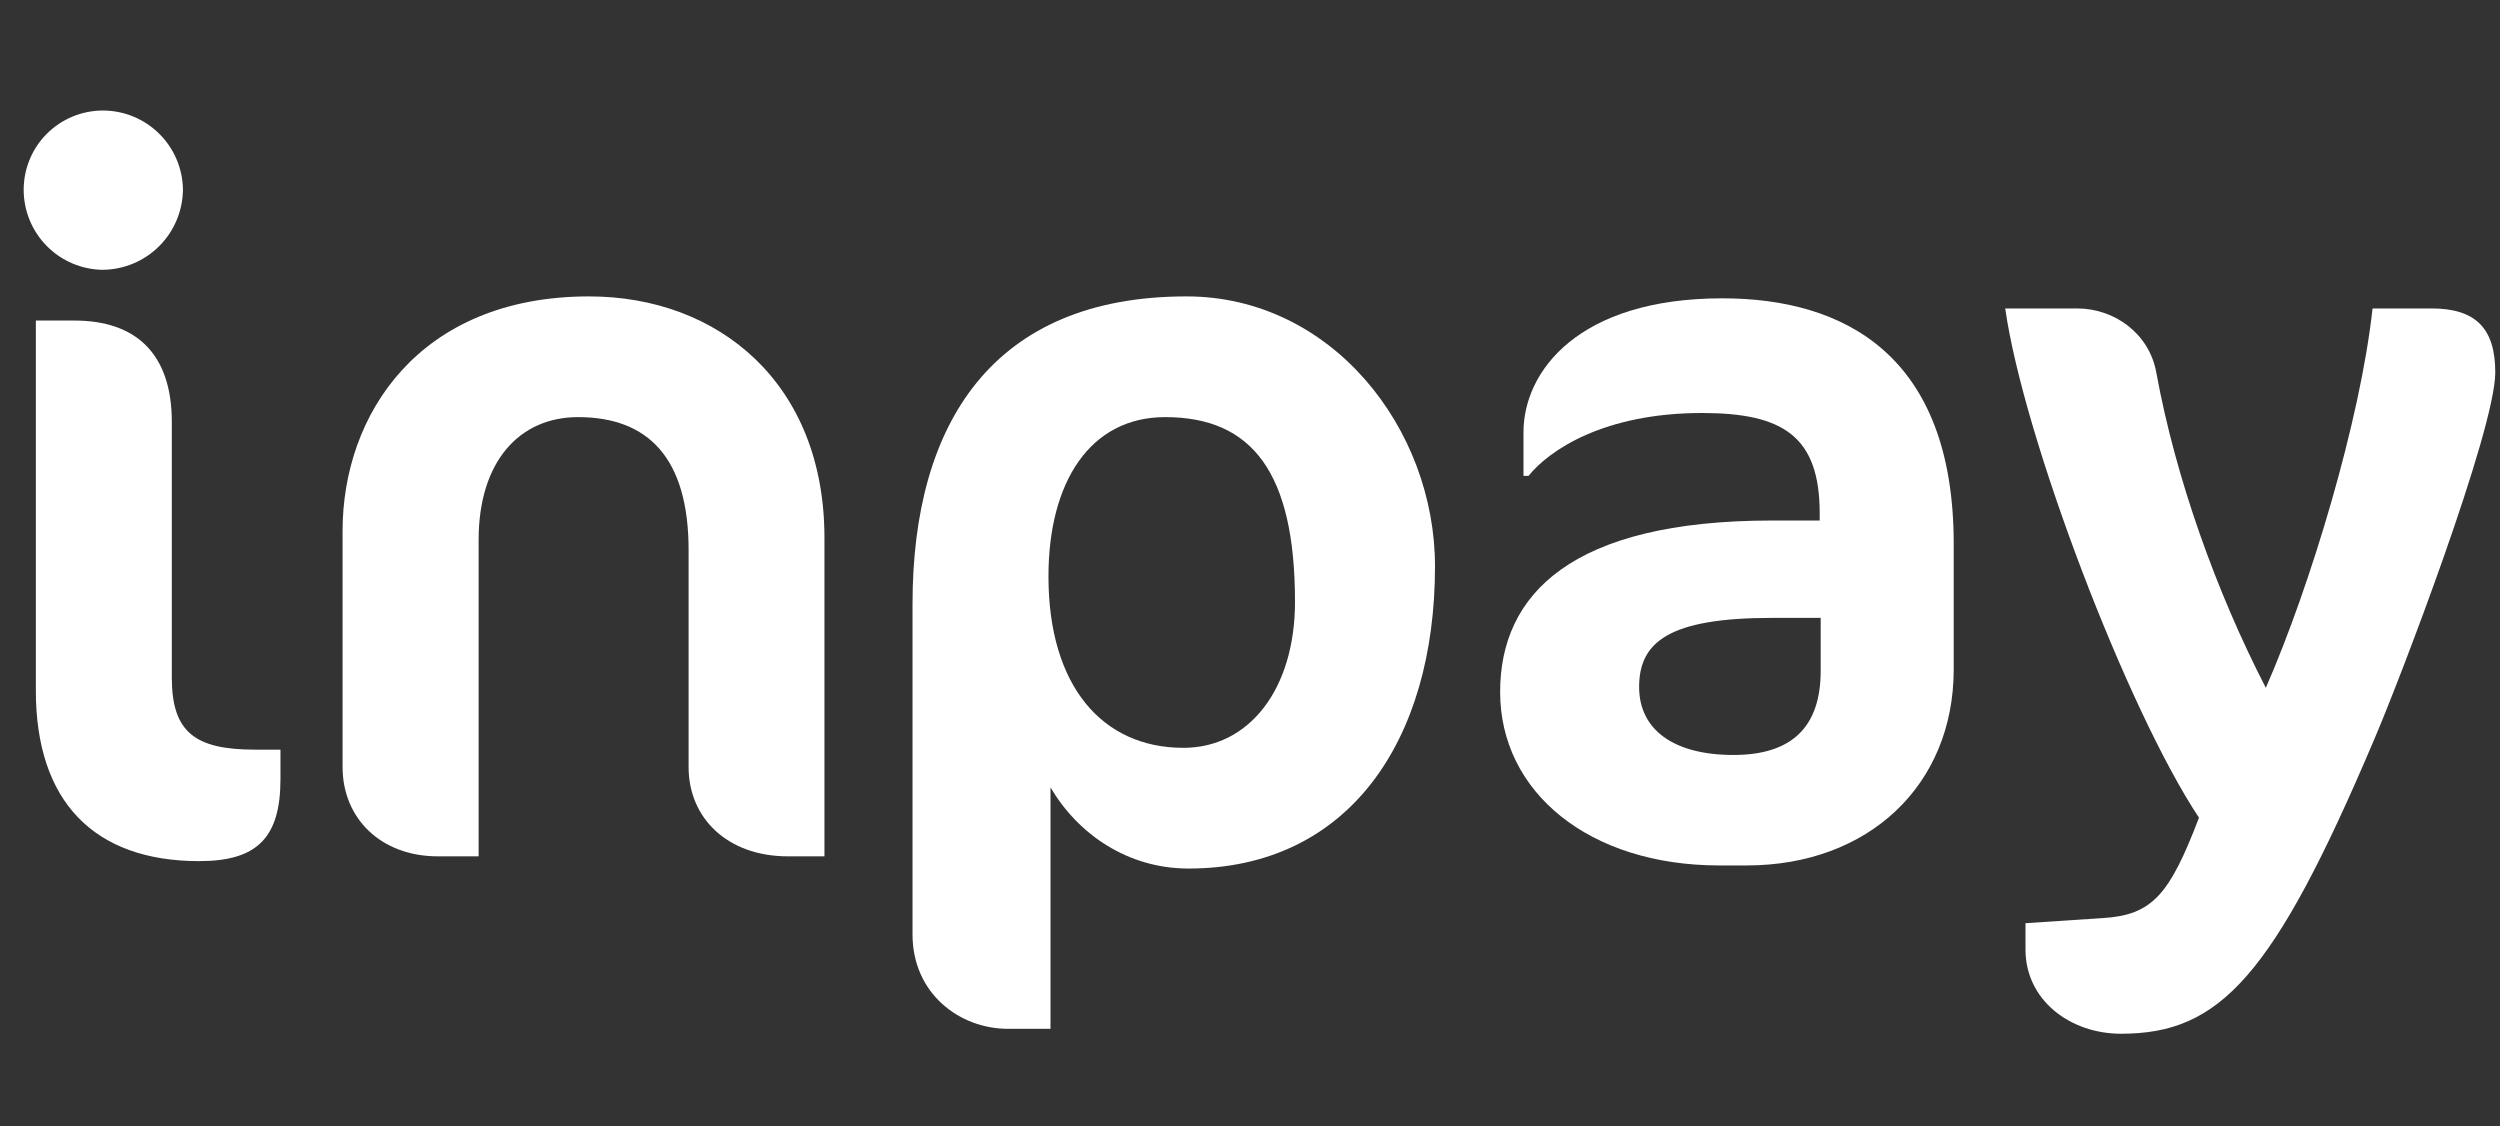
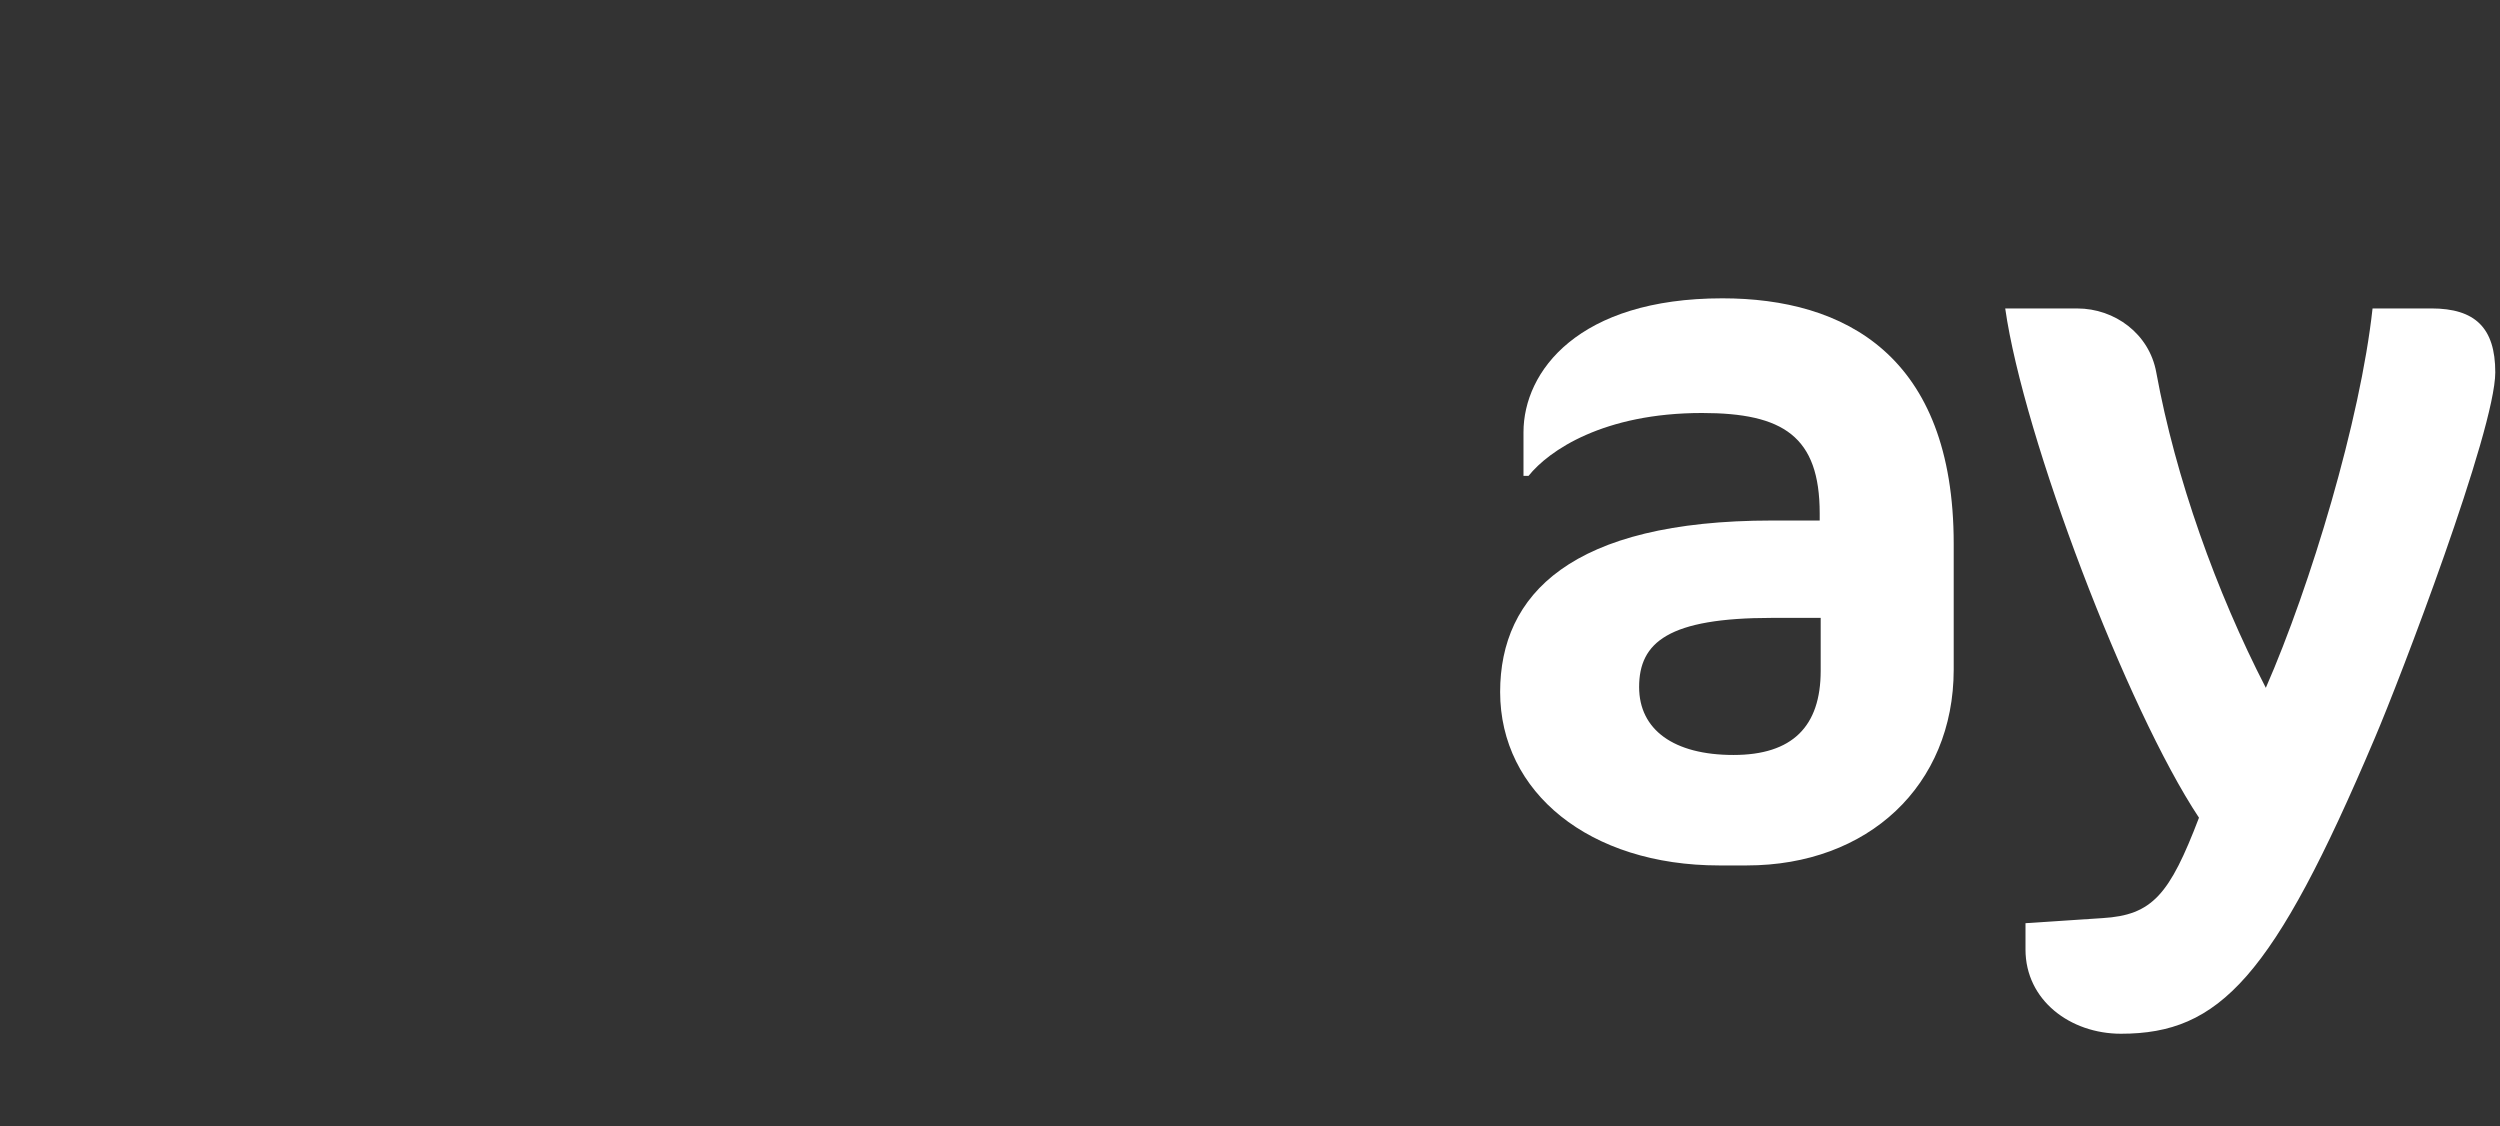
<svg xmlns="http://www.w3.org/2000/svg" width="91" height="41" viewBox="0 0 91 41" fill="none">
  <rect x="0" y="0" width="91" height="41" fill="#333333" stroke="none" />
  <g clip-path="url(#clip0_5682_29740)">
-     <path d="M3.738 9.821C2.97 9.811 2.238 9.498 1.699 8.951C1.161 8.404 0.86 7.667 0.862 6.899C0.864 6.137 1.167 5.407 1.706 4.868C2.245 4.329 2.975 4.026 3.738 4.023C4.505 4.022 5.242 4.323 5.789 4.861C6.336 5.4 6.649 6.132 6.659 6.899C6.652 7.672 6.343 8.412 5.796 8.958C5.25 9.504 4.51 9.814 3.738 9.821ZM7.25 31.345C3.415 31.345 1.305 29.166 1.305 25.142V11.668H2.708C4.924 11.668 6.254 12.849 6.254 15.36V24.665C6.254 26.659 7.104 27.287 9.282 27.287H10.209V28.358C10.209 30.499 9.354 31.345 7.25 31.345Z" fill="white" />
-     <path d="M28.684 31.171C26.468 31.171 25.065 29.769 25.065 27.923V20.021C25.065 16.666 23.589 15.183 21.04 15.183C18.899 15.183 17.422 16.808 17.422 19.651V31.171H15.945C13.841 31.171 12.47 29.769 12.47 27.923V19.319C12.47 15.109 15.24 10.789 21.443 10.789C26.133 10.789 30.01 13.928 30.01 19.578V31.171H28.684Z" fill="white" />
-     <path d="M43.261 31.615C41.045 31.615 39.235 30.36 38.238 28.661V37.449H36.691C34.919 37.449 33.216 36.156 33.216 34.015V21.978C33.216 15.368 36.17 10.789 43.186 10.789C48.467 10.789 52.234 15.59 52.234 20.615C52.234 26.999 49.058 31.615 43.261 31.615ZM42.411 15.183C39.679 15.183 38.164 17.546 38.164 20.981C38.164 24.969 40.122 27.221 43.077 27.221C45.474 27.221 47.138 25.079 47.138 21.904C47.137 17.213 45.587 15.183 42.411 15.183Z" fill="white" />
    <path d="M63.578 31.502H62.581C57.855 31.502 54.605 28.843 54.605 25.188C54.605 21.642 57.19 18.947 64.501 18.947H66.237V18.688C66.237 15.882 64.907 15.033 61.953 15.033C58.371 15.033 56.377 16.399 55.639 17.322H55.455V15.734C55.455 13.518 57.449 10.859 62.695 10.859C67.129 10.859 71.115 12.927 71.115 19.795V24.374C71.111 28.585 68.01 31.502 63.578 31.502ZM66.273 22.491H64.501C60.735 22.491 59.664 23.378 59.664 25.008C59.664 26.559 60.919 27.481 63.098 27.481C65.24 27.481 66.273 26.447 66.273 24.416V22.491Z" fill="white" />
    <path d="M77.203 37.628C75.357 37.628 73.728 36.409 73.728 34.563V33.604L76.535 33.419C78.344 33.309 78.972 32.57 80.043 29.765C77.421 25.81 73.655 15.917 72.99 11.228H75.612C76.978 11.228 78.234 12.15 78.488 13.554C79.19 17.394 80.668 21.53 82.476 25.037C84.108 21.307 85.918 15.29 86.361 11.227H88.502C90.09 11.227 90.828 11.928 90.828 13.553C90.828 15.657 87.353 24.741 86.435 26.883C82.742 35.597 80.79 37.628 77.203 37.628Z" fill="white" />
  </g>
  <defs>
    <clipPath id="clip0_5682_29740">
      <rect width="89.967" height="39.985" fill="white" transform="translate(0.862 0.836)" />
    </clipPath>
  </defs>
</svg>